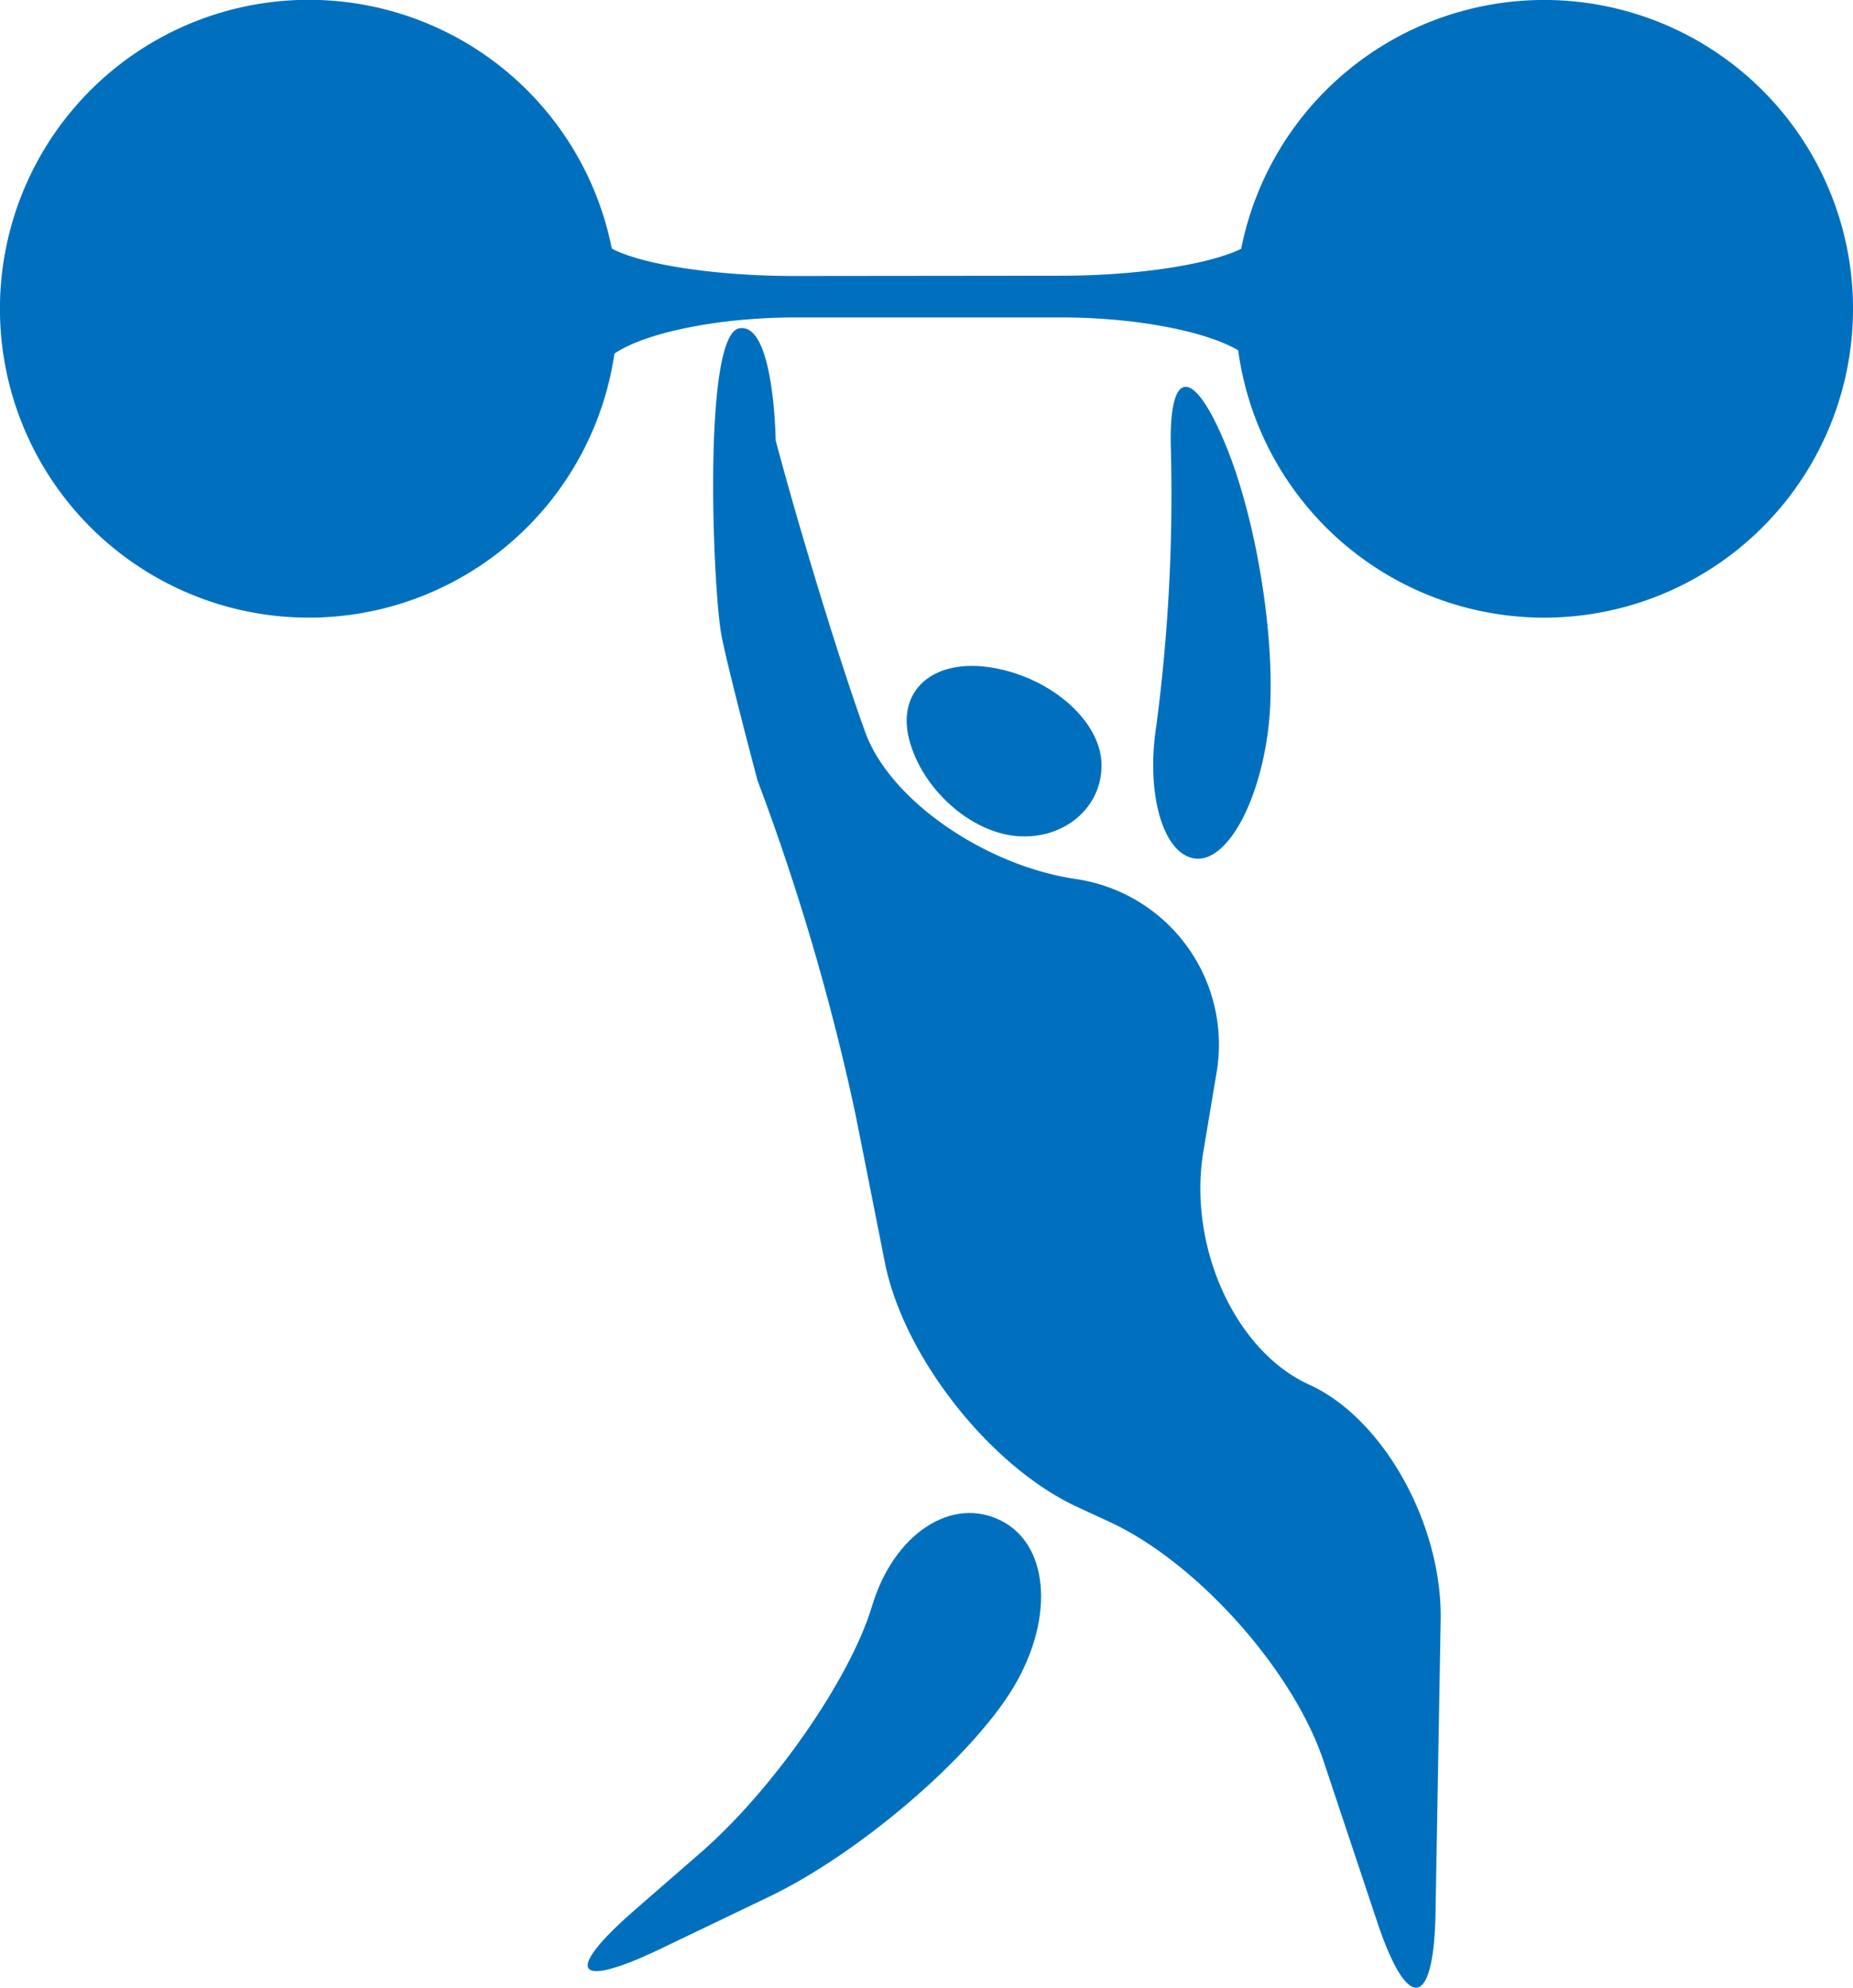
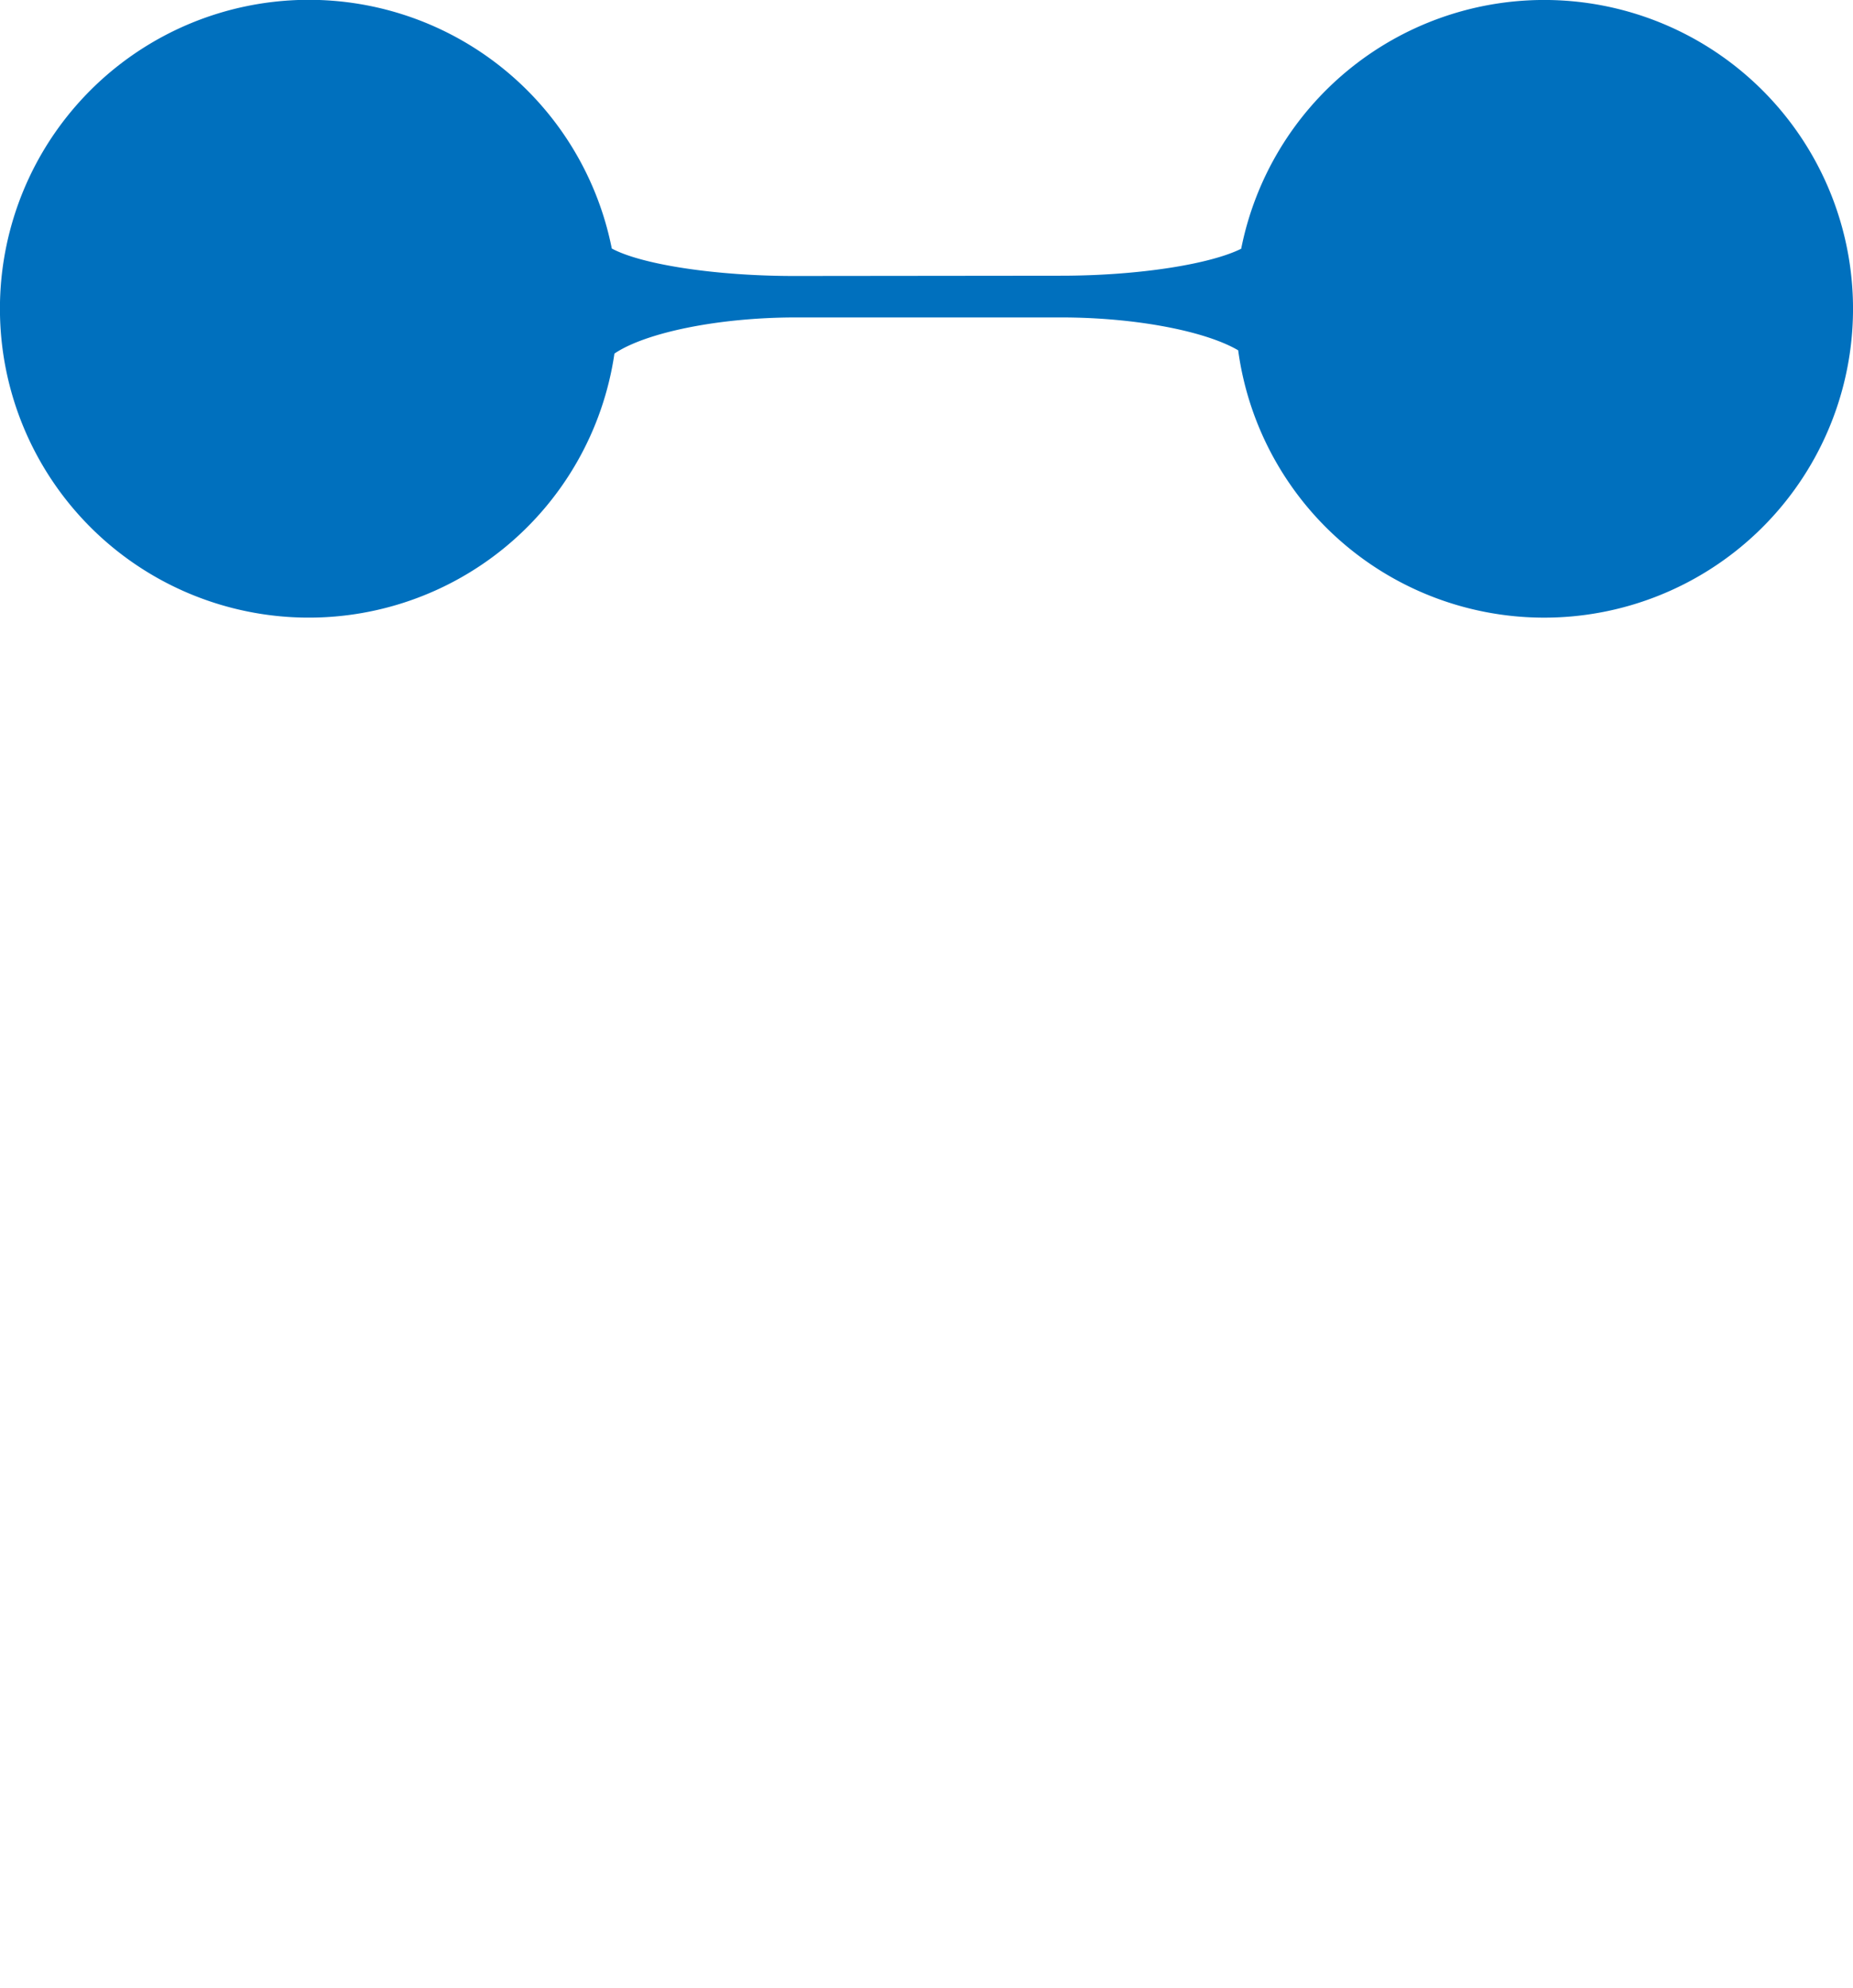
<svg xmlns="http://www.w3.org/2000/svg" width="119.5" height="128.18" viewBox="0 0 119.5 128.18">
  <g id="Group_2368" data-name="Group 2368" transform="translate(-664.73 -232.902)">
    <g id="Group_854" data-name="Group 854" transform="translate(710.721 254.06)">
-       <path id="Path_176" data-name="Path 176" d="M714.979,277.573c-1.588-4.372-4.189-12.845-5.781-18.832,0,0-.092-7.673-2.362-7.217-2.349.472-1.7,16.734-1.136,19.773.4,2.129,2.327,9.374,2.327,9.374a150.971,150.971,0,0,1,6.318,21.527l1.893,9.546c1.2,6.077,6.787,13.177,12.408,15.781l2.1.971c5.621,2.6,11.824,9.54,13.785,15.416l3.46,10.372c1.96,5.874,3.653,5.616,3.762-.578l.331-18.878c.109-6.193-3.708-13.028-8.48-15.19s-7.842-8.932-6.822-15.04l.821-4.912a10.791,10.791,0,0,0-8.939-12.637C722.722,286.208,716.566,281.943,714.979,277.573Z" transform="translate(-705.167 -251.505)" fill="#0070be" fill-rule="evenodd" />
-     </g>
+       </g>
    <g id="Group_855" data-name="Group 855" transform="translate(739.101 257.848)">
-       <path id="Path_177" data-name="Path 177" d="M731.26,258.944c-.176-5.323,1.407-5.5,3.52-.387s3.357,13.334,2.765,18.277-2.741,8.729-4.775,8.412-3.137-4.189-2.444-8.6A114.522,114.522,0,0,0,731.26,258.944Z" transform="translate(-730.119 -254.835)" fill="#0070be" fill-rule="evenodd" />
-     </g>
+       </g>
    <g id="Group_856" data-name="Group 856" transform="translate(702.63 330.468)">
-       <path id="Path_178" data-name="Path 178" d="M716.386,324.7c-1.4,4.669-6.369,11.819-11.042,15.884l-4.221,3.673c-4.673,4.066-3.927,5.2,1.657,2.52l6.974-3.346c5.586-2.678,12.552-8.555,15.479-13.058s2.708-9.535-.49-11.178S717.785,320.026,716.386,324.7Z" transform="translate(-698.053 -318.684)" fill="#0070be" fill-rule="evenodd" />
-     </g>
+       </g>
    <g id="Group_857" data-name="Group 857" transform="translate(723.199 275.842)">
-       <path id="Path_179" data-name="Path 179" d="M716.3,275.4c-.829-3.211,1.61-5.286,5.418-4.619s6.955,3.477,6.989,6.241-2.4,4.841-5.418,4.615S717.13,278.606,716.3,275.4Z" transform="translate(-716.138 -270.656)" fill="#0070be" fill-rule="evenodd" />
-     </g>
+       </g>
    <path id="Path_180" data-name="Path 180" d="M764.313,232.9a19.923,19.923,0,0,0-19.539,16.043c-2.014,1-6.619,1.734-11.576,1.739l-17.238.018c-5.126,0-9.877-.747-11.776-1.772a19.92,19.92,0,1,0,.171,6.775c1.99-1.347,6.687-2.331,11.718-2.331h17.07c4.834,0,9.338.887,11.437,2.12A19.916,19.916,0,1,0,764.313,232.9Z" fill="#0070be" fill-rule="evenodd" />
  </g>
</svg>